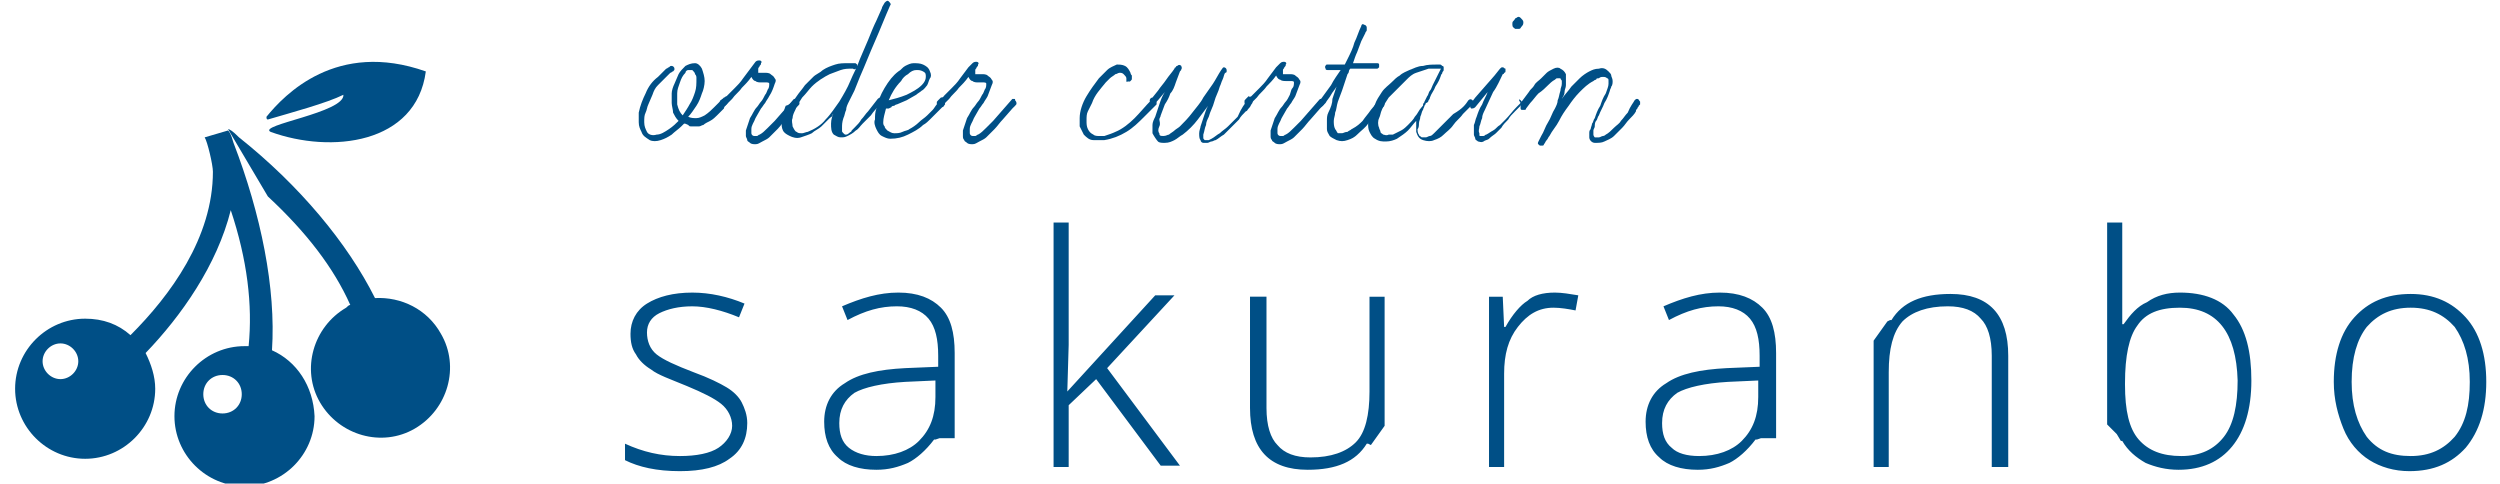
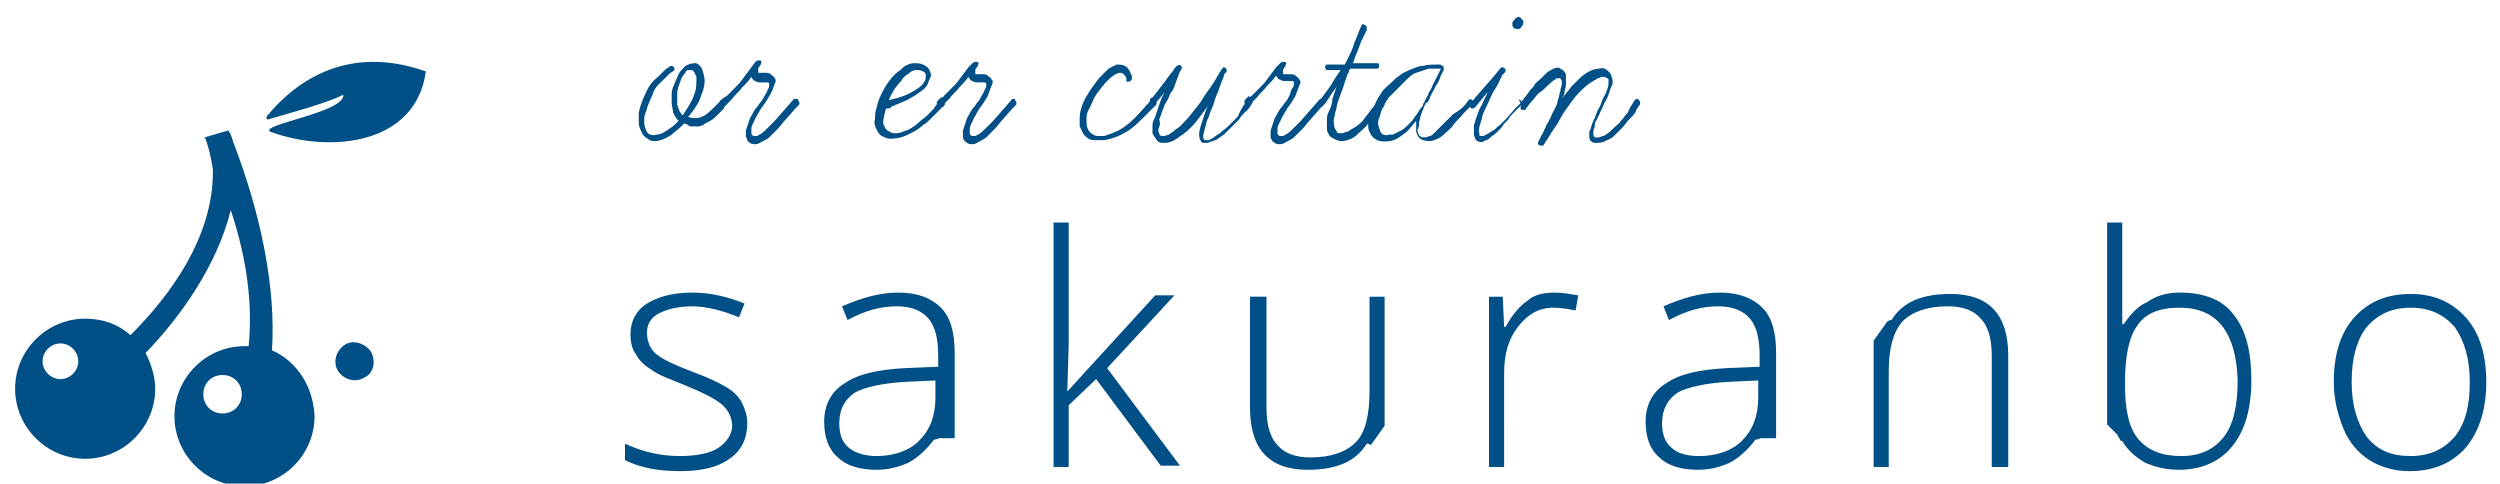
<svg xmlns="http://www.w3.org/2000/svg" version="1.1" id="_レイヤー_2" x="0" y="0" viewBox="0 0 182 35.2" style="enable-background:new 0 0 182 35.2" xml:space="preserve">
  <style>.st0{fill:#004f86}</style>
  <path class="st0" d="M19.7 9.6c-1-.5 5.4-1.4 5.3-2.7-1.2.6-3.8 1.3-5.5 1.8-.1 0-.1-.1-.1-.2 1.3-1.6 5.1-5.6 11.6-3.3-.7 5.3-6.9 6-11.3 4.4zM19.8 25.5c.3-4.5-.8-9.9-2.8-15.1-.2-.7-.3-.8-.4-.9l-1.7.5c.2.3.6 2 .6 2.5 0 4.8-3.1 9-6 11.9-.9-.8-2-1.2-3.3-1.2-2.8 0-5.1 2.3-5.1 5.1s2.3 5.1 5.1 5.1 5.1-2.3 5.1-5.1c0-.9-.3-1.8-.7-2.6 2.6-2.7 5.2-6.4 6.2-10.4 1.2 3.6 1.6 6.9 1.3 9.9h-.3c-2.8 0-5.1 2.3-5.1 5.1s2.3 5.1 5.1 5.1 5.1-2.3 5.1-5.1c-.1-2.2-1.3-4-3.1-4.8zM4.4 27.6c-.7 0-1.3-.6-1.3-1.3 0-.7.6-1.3 1.3-1.3s1.3.6 1.3 1.3c0 .7-.6 1.3-1.3 1.3zm11.8 2.5c-.8 0-1.4-.6-1.4-1.4 0-.8.6-1.4 1.4-1.4.8 0 1.4.6 1.4 1.4 0 .8-.6 1.4-1.4 1.4z" />
-   <path class="st0" d="M19.5 14.3c2.8 2.6 4.8 5.2 6 7.9-.1 0-.2.1-.3.2-2.4 1.4-3.3 4.5-1.9 6.9 1.4 2.4 4.5 3.3 6.9 1.9 2.4-1.4 3.3-4.5 1.9-6.9-1-1.8-2.9-2.7-4.8-2.6-2-4-5.5-8.2-9.9-11.7-.5-.5-.7-.6-.8-.6" />
  <path class="st0" d="M26.5 27.5c-.7.4-1.5.1-1.9-.5-.4-.7-.1-1.5.5-1.9s1.5-.1 1.9.5c.4.7.2 1.6-.5 1.9zM52.9 7.3c.1.1.1.2 0 .3-.1.1-.2.2-.2.3l-.5.5c-.1.1-.3.3-.5.4-.2.1-.4.2-.5.3-.1 0-.2.1-.3.1H50.3c-.1 0-.1 0-.2-.1-.2-.1-.2-.1-.3-.1l-.2.2c-.2.2-.5.4-.7.6-.3.2-.5.3-.8.4-.3.1-.6.1-.8 0-.3-.2-.5-.3-.6-.6-.1-.2-.2-.4-.2-.7v-.7c.1-.5.3-1 .5-1.4.2-.5.5-.9.9-1.2l.6-.6c.1 0 .1-.1.2-.1.1-.1.1-.1.2-.1s.2.1.2.2 0 .1-.1.2c-.1 0-.1.1-.2.1l-.3.3-.6.6c-.2.2-.3.4-.4.7-.1.2-.2.5-.3.7-.1.2-.1.4-.2.6-.1.2-.1.4-.1.7 0 .3.1.5.2.7.1.2.4.3.7.2.3 0 .6-.2.9-.4.3-.2.5-.4.7-.6-.2-.2-.3-.4-.4-.6 0-.2-.1-.5-.1-.7v-.7c0-.2.1-.5.2-.7.1-.2.2-.5.3-.7.1-.2.3-.4.5-.6.2-.1.4-.2.7-.2.2 0 .4.2.5.4.1.3.2.6.2.9 0 .3-.1.7-.2.9-.1.3-.2.6-.4.9-.2.3-.4.6-.6.8.2.1.4.1.6.1.2 0 .4-.1.6-.2.3-.2.5-.4.7-.6l.4-.4c0-.1.1-.1.2-.2.1 0 .2.1.3.1zm-3.2 1.1c.2-.3.4-.6.5-.8.2-.3.3-.6.4-.9.1-.3.1-.6.1-1 0-.1 0-.2-.1-.3 0-.1-.1-.2-.2-.3h-.3c-.1 0-.2.1-.2.2-.2.2-.3.4-.4.7-.1.3-.2.5-.2.8v.8c.1.4.2.6.4.8z" />
  <path class="st0" d="M58 7.2c.1 0 .1 0 .1.1 0 0 .1.1.1.2s0 .1-.1.2l-.2.2-.7.8c-.2.2-.4.5-.6.7l-.6.6c-.1.1-.3.2-.5.3-.2.1-.3.2-.5.2-.1 0-.3 0-.4-.1-.1-.1-.2-.1-.2-.2s-.1-.2-.1-.3v-.4l.3-.9c.2-.3.3-.6.5-.8.1-.1.2-.3.3-.4.1-.1.2-.3.3-.5.1-.1.1-.2.2-.4.1-.1.1-.3.1-.4 0-.1-.1-.1-.3-.1h-.3c-.1 0-.3 0-.4-.1-.1 0-.2-.1-.3-.3-.2.3-.5.6-.7.8-.2.3-.5.5-.7.8l-.4.4c-.1.1-.1.1-.2.1h-.2c-.1 0-.1-.1-.1-.2s0-.1.1-.2l.2-.2c.1 0 .1-.1.2-.1l.6-.6c.2-.2.4-.4.6-.7l.6-.8.3-.4c.1-.1.2-.1.3-.1.1 0 .2.1.1.2 0 .1 0 .1-.1.2 0 .1-.1.1-.1.2V5.3h.5c.1 0 .3 0 .4.1.1.1.2.1.3.3.1.1.1.2 0 .4-.1.3-.2.6-.4.9-.1.2-.2.3-.3.5-.1.1-.2.3-.3.4-.1.2-.3.5-.4.7-.1.3-.3.5-.3.8v.3c0 .1.1.2.2.2h.2c.1 0 .1-.1.2-.1.2-.1.4-.3.6-.5l.5-.5 1.4-1.6h.2z" />
-   <path class="st0" d="M64.7.1c.1.1.2.2.1.3-.4.9-.7 1.7-1.1 2.6-.4.9-.7 1.7-1.1 2.6l-.4 1-.4.8c-.1.2-.2.4-.2.6-.1.2-.1.4-.2.6-.1.3-.1.5-.1.7v.2c0 .1 0 .1.1.2s.1.1.2.1.2-.1.2-.1c.1-.1.2-.1.2-.2l.2-.2c.2-.2.4-.4.5-.6.2-.2.3-.4.5-.6l.7-.9c.1-.1.2-.1.3-.1.1.1.1.1.1.3 0 0 0 .1-.1.1l-.2.2c-.2.2-.4.4-.6.7l-.6.6c-.2.2-.3.4-.5.5-.2.2-.4.3-.6.4-.2.1-.3.1-.5.1s-.3-.1-.5-.2c-.2-.2-.2-.5-.2-.8 0-.3.1-.6.2-.8 0 .1-.1.1-.1.2s-.1.1-.2.2l-.6.6c-.2.2-.5.3-.7.5-.2.1-.5.2-.8.3-.3.1-.6 0-.8-.1-.2-.1-.4-.2-.5-.4-.1-.2-.1-.4-.1-.6 0-.2 0-.4.1-.6.1-.2.1-.4.2-.6.4-.1.6-.4.8-.7.2-.3.4-.5.6-.8l.6-.6c.2-.2.5-.3.7-.5.3-.2.6-.3.9-.4.3-.1.6-.1 1-.1h.4c.1 0 .1 0 .2.1v.2c0 .1 0 .1-.1.1 0 0-.1.1-.2 0H62c-.3 0-.5 0-.8.1-.3.1-.5.2-.8.3-.4.2-.9.5-1.3.9-.2.2-.4.5-.7.8-.2.3-.4.6-.5.9-.1.2-.2.4-.2.6-.1.2 0 .4 0 .6.1.2.2.4.3.4.1.1.2.1.4.1.1 0 .3-.1.4-.1.5-.2 1-.5 1.3-.9.4-.4.7-.9 1-1.3.3-.5.6-1 .8-1.5.2-.5.5-1 .7-1.6.2-.5.4-.9.6-1.4.2-.5.4-1 .6-1.4l.4-.9c0-.1.1-.2.2-.4.1-.1.2-.2.3-.1z" />
  <path class="st0" d="M68.7 7.3c.1.1.1.2.1.3-.1.1-.1.2-.2.2l-.5.5-.4.4c-.1.1-.3.3-.5.4-.3.3-.7.5-1.1.7-.4.2-.8.3-1.3.3-.2 0-.4-.1-.6-.2-.2-.1-.3-.3-.4-.5-.1-.2-.2-.5-.1-.7 0-.3 0-.5.1-.8.1-.5.3-1 .6-1.5s.6-.9 1-1.2c.2-.1.3-.3.5-.4.2-.1.4-.2.6-.2.2 0 .5 0 .7.1.2.1.4.2.5.5.1.2.1.4 0 .5-.1.2-.1.3-.2.5-.1.1-.2.3-.4.4-.1.1-.3.2-.4.3-.2.1-.5.3-.7.4-.2.1-.5.2-.7.3-.1 0-.2.1-.2.1s-.2 0-.2.1l-.2.1h-.2c-.1.4-.2.7-.2 1 0 .1 0 .2.1.3 0 .1.1.2.2.3.2.1.3.2.5.2s.4 0 .6-.1c.2-.1.4-.1.5-.2.2-.1.5-.3.7-.5.2-.2.4-.3.6-.5l.4-.4c.1-.1.2-.3.3-.4l.4-.4c-.1 0 0 0 .1.1zm-2-2.2c-.2 0-.4.1-.6.3-.2.1-.4.3-.5.5-.4.4-.7.9-.9 1.4.4-.1.8-.2 1.3-.4.4-.2.8-.4 1.1-.7.2-.2.3-.4.3-.6 0-.2 0-.3-.2-.4-.2-.1-.3-.1-.5-.1z" />
  <path class="st0" d="M73.8 7.2c.1 0 .1 0 .1.1 0 0 .1.1.1.2s0 .1-.1.2l-.2.2-.7.8c-.2.2-.4.5-.6.7l-.6.6c-.1.1-.3.2-.5.3-.2.1-.3.2-.5.2-.1 0-.3 0-.4-.1-.1-.1-.2-.1-.2-.2-.1-.1-.1-.2-.1-.3v-.4l.3-.9c.2-.3.3-.6.5-.8.1-.1.2-.3.3-.4.1-.1.2-.3.3-.5.1-.1.1-.2.2-.4.1-.1.1-.3.1-.4 0-.1-.1-.1-.3-.1h-.3c-.1 0-.3 0-.4-.1-.1 0-.2-.1-.3-.3-.2.3-.5.6-.7.8-.2.3-.5.5-.7.8l-.4.4c-.1.1-.1.1-.2.1h-.2c-.1 0-.1-.1-.1-.2s0-.1.1-.2l.2-.2c.2 0 .2-.1.2-.1l.6-.6c.2-.2.4-.4.6-.7l.6-.8.3-.3c.1-.1.2-.1.3-.1.1 0 .2.1.1.2 0 .1 0 .1-.1.2 0 .1-.1.1-.1.2V5.4h.5c.1 0 .3 0 .4.1.1.1.2.1.3.3.1.1.1.2 0 .4-.1.3-.2.5-.3.8-.1.2-.2.3-.3.5-.1.1-.2.3-.3.4-.1.2-.3.5-.4.7-.1.3-.3.5-.3.8v.3c0 .1.1.2.2.2h.2c.1 0 .1-.1.2-.1.2-.1.4-.3.6-.5l.5-.5 1.4-1.6h.1zM83.8 7.3c.1-.1.1-.1.2-.1s.1.1.2.2v.2l-.1.1-.8.8c-.4.4-.8.8-1.3 1.1-.5.3-1 .5-1.6.6h-.8c-.3 0-.5-.2-.7-.4l-.3-.6v-.6c0-.5.2-1.1.5-1.6s.6-.9.9-1.3l.6-.6c.2-.2.5-.3.7-.4.2 0 .4 0 .6.1.2.1.3.3.4.5 0 0 0 .1.1.2v.2c0 .1 0 .1-.1.2 0 0-.1.1-.2 0 0 .1-.1.1-.1 0v-.2c0-.1-.1-.2-.2-.3-.1-.1-.2-.1-.3-.1-.1 0-.2.1-.3.1-.1.1-.3.2-.4.3l-.3.3c-.4.5-.8.9-1 1.5l-.3.6c-.1.2-.1.4-.1.7 0 .2 0 .4.1.6.1.2.2.3.4.4.1.1.3.1.4.1h.4c.3-.1.6-.2.8-.3.5-.2 1-.6 1.4-1 .4-.4.8-.9 1.2-1.3z" />
  <path class="st0" d="M90.8 7.3c.1-.1.1-.1.2-.1s.1.1.2.1c0 .1 0 .2-.1.3-.1.2-.1.2-.2.3-.1.1-.1.2-.2.2-.2.2-.4.4-.5.6l-.6.6-.5.5c-.2.1-.4.3-.6.4-.1 0-.2.1-.3.1-.1 0-.2.1-.3.1h-.3c-.1 0-.2-.1-.2-.2-.1-.1-.1-.3-.1-.5s.1-.4.1-.5l.3-.9c.1-.3.2-.6.4-.8l-.9 1.2c-.3.4-.7.8-1.1 1.1-.2.1-.4.3-.6.4-.2.1-.4.2-.7.2-.2 0-.4 0-.5-.1s-.3-.4-.4-.6v-.6c0-.2.1-.4.2-.6l.3-.9c.1-.3.2-.6.4-.9l-.5.6-.2.2c-.1.1-.2.1-.3 0-.1-.1-.1-.1-.1-.2s.1-.2.2-.2l.4-.5c.2-.3.4-.5.6-.8.2-.3.4-.5.6-.8 0 0 0-.1.1-.1 0 0 0-.1.1-.1.1-.1.2-.1.3 0 0 .1.1.2 0 .2 0 .1 0 .1-.1.2-.1.3-.2.5-.3.8-.1.3-.2.6-.4.8-.1.3-.2.5-.4.8-.1.3-.2.5-.3.8 0 .1-.1.2-.1.3s.1.3 0 .5-.1.4 0 .5c0 .2.1.2.3.2.2 0 .3-.1.4-.1.1-.1.3-.2.4-.3.1-.1.3-.2.4-.3.3-.3.6-.6.9-1 .3-.4.6-.7.8-1.1.2-.3.5-.7.7-1 .2-.3.4-.7.6-1 .1-.1.1-.2.2-.2s.2.1.2.2v.1s0 .1-.1.1c-.1.1-.1.3-.2.5s-.1.3-.2.5c-.1.4-.3.7-.4 1.1-.1.4-.3.7-.4 1.1-.1.2-.2.4-.2.6-.1.2-.1.4-.2.7v.2c0 .1 0 .1.1.2H88l.2-.1c.2-.1.4-.3.6-.4.2-.2.4-.3.6-.5l.7-.7c.3-.7.5-.9.7-1.2z" />
  <path class="st0" d="M96.2 7.2c.1 0 .1 0 .1.1 0 0 .1.1.1.2s0 .1-.1.2l-.2.2-.7.8c-.2.2-.4.5-.6.7l-.6.6c-.1.1-.3.2-.5.3-.2.1-.3.2-.5.2-.1 0-.3 0-.4-.1-.1-.1-.2-.1-.2-.2-.1-.1-.1-.2-.1-.3v-.4l.3-.9c.2-.3.3-.6.5-.8.1-.1.2-.3.3-.4.1-.1.2-.3.3-.5.1-.3.1-.4.2-.5.1-.1.1-.3.1-.4 0-.1-.1-.1-.3-.1h-.3c-.1 0-.3 0-.4-.1-.1 0-.2-.1-.3-.3-.2.3-.5.6-.7.8-.2.3-.5.5-.7.8l-.4.4c-.1.1-.1.1-.2.1h-.2c-.1 0-.1-.1-.1-.2s0-.1.1-.2l.2-.2c.1.1.2 0 .2 0l.6-.6c.2-.2.4-.4.6-.7l.6-.8.3-.3c.1-.1.2-.1.3-.1.1 0 .2.1.1.2 0 .1 0 .1-.1.2 0 .1-.1.1-.1.2V5.4h.5c.1 0 .3 0 .4.1.1.1.2.1.3.3.1.1.1.2 0 .4-.1.3-.2.5-.3.8-.1.2-.2.3-.3.5-.1.1-.2.3-.3.4-.1.2-.3.5-.4.7-.1.3-.3.5-.3.8v.3c0 .1.1.2.2.2h.2c.1 0 .1-.1.2-.1.2-.1.4-.3.6-.5l.5-.5 1.4-1.6h.1z" />
  <path class="st0" d="M100.6 7.3c.1 0 .1.1.2.2 0 .1 0 .2-.1.3l-.2.2c-.1.1-.1.2-.2.2-.2.3-.5.5-.7.8-.2.3-.5.5-.8.8-.2.2-.4.3-.7.4-.3.1-.5.1-.8 0-.2-.1-.4-.2-.5-.3-.1-.2-.2-.3-.2-.5v-.6c0-.2 0-.4.1-.6.2-.4.3-.7.3-1l.3-.9c-.1.2-.3.4-.4.6-.1.2-.3.4-.4.6l-.2.2c-.1.1-.2.1-.3 0-.1-.1-.1-.1-.1-.2.1-.1.1-.2.2-.2.3-.4.5-.7.8-1.1.2-.4.5-.8.7-1.1h-.9c-.1 0-.2 0-.2-.1s-.1-.1 0-.2c0-.1.1-.1.1-.1h1.3l.2-.4c.2-.4.4-.8.5-1.2.2-.4.3-.8.5-1.2 0-.1.1-.2.2-.1.1 0 .2.1.2.2v.2c0 .1-.1.1-.1.2l-.3.6c-.1.3-.2.5-.3.8-.1.2-.2.5-.3.8h1.7c.1 0 .2 0 .2.1v.2c-.1.1-.1.1-.2.1h-1.9s-.1.1-.1.2-.1.2-.1.2l-.1.3-.3.9c-.1.3-.2.5-.3.8-.1.3-.1.6-.2.8 0 .2-.1.4-.1.6 0 .2 0 .4.1.6.1.1.1.2.2.3h.3c.1 0 .2-.1.4-.1.1-.1.2-.1.3-.2.4-.2.6-.4.8-.6.2-.3.4-.5.6-.8l.5-.6c.2-.1.2-.2.3-.1z" />
  <path class="st0" d="M106.9 7.3c.1-.1.2-.1.3 0 .1.1.1.1.1.2s0 .1-.1.1l-.1.1-.3.3-.3.3c-.2.3-.5.5-.7.8-.2.3-.5.5-.7.7-.2.2-.4.3-.7.4-.2.1-.5.1-.8 0-.3-.1-.4-.3-.5-.6v-.8c-.2.2-.4.5-.6.7-.2.2-.5.4-.8.6-.2.1-.5.2-.8.2-.3 0-.5 0-.8-.2-.2-.1-.3-.3-.4-.5-.1-.2-.1-.4-.1-.6 0-.3.1-.5.2-.7.1-.2.2-.5.3-.7.1-.3.3-.6.5-.9.2-.3.5-.5.7-.7.2-.2.4-.4.6-.5.2-.2.5-.3.7-.4.3-.1.6-.3 1-.3.3-.1.7-.1 1-.1h.2c.1 0 .1 0 .2.1.1 0 .1.1.1.1v.2c0 .1-.1.1-.1.2s-.1.1-.1.2c-.1.3-.2.5-.4.8-.1.3-.3.5-.4.8 0 .1-.1.2-.1.2 0 .1-.1.2-.2.2 0 .1-.1.2-.1.2 0 .1-.1.2-.1.3-.1.1-.1.3-.2.5 0 .2-.1.3-.1.5 0 .1 0 .3-.1.4 0 .1 0 .3.1.4 0 .1.1.1.2.2h.3c.1 0 .2-.1.3-.1.1 0 .2-.1.3-.2l.3-.3.3-.3.8-.8c.7-.4.9-.7 1.1-1zm-5.5 2.5.6-.3c.2-.1.4-.3.5-.4.2-.2.4-.4.5-.6.2-.2.3-.5.5-.7.1-.1.1-.1.1-.2s.1-.1.1-.2l.2-.4c.1-.1.1-.3.2-.4.1-.1.1-.2.2-.4l.3-.6.3-.6h-.9l-.9.3c-.3.1-.5.3-.7.5l-.6.6-.7.7c-.2.3-.4.6-.5.9-.1.2-.1.4-.2.6-.1.2-.1.5 0 .7 0 .1.1.2.1.3 0 .1.1.1.2.2.1 0 .2.1.4 0h.3z" />
  <path class="st0" d="M110.7 7.3c.1.1.1.1.1.2s-.1.1-.1.2l-.4.4c-.2.2-.4.4-.5.6-.2.2-.4.4-.5.6l-.4.4c-.1.1-.3.2-.5.4-.1.1-.3.1-.4.2-.2.1-.3 0-.4 0-.1-.1-.2-.1-.2-.2s-.1-.2-.1-.3v-.7c.1-.2.1-.4.2-.6.1-.3.2-.6.4-.9.1-.3.3-.6.4-.9l-.9 1.1c-.1.1-.2.1-.3.1-.1-.1-.1-.2 0-.4l.3-.4 1.4-1.6.4-.5c.1-.1.1-.1.2-.1s.1.1.2.1v.2s0 .1-.1.1c0 0 0 .1-.1.1-.2.4-.4.9-.7 1.3-.2.4-.4.9-.6 1.3-.1.2-.2.4-.2.6-.1.2-.1.4-.2.6 0 .2-.1.3 0 .5v.1c0 .1 0 .1.1.1h.2c.1 0 .1-.1.2-.1.2-.1.3-.2.5-.3.2-.1.3-.3.5-.4l.4-.4c.3-.3.5-.6.8-.9l.3-.3c-.2-.3-.1-.3 0-.2zm-.4-5.2c-.1-.1-.2-.1-.2-.3s0-.2.1-.3c.1-.1.1-.2.2-.2.1-.1.2-.1.3 0 .1.1.2.2.2.3 0 .1 0 .2-.1.3-.1.1-.1.2-.2.2h-.3z" />
  <path class="st0" d="M119 7.3c.1-.1.1-.1.2-.1s.1.1.2.2v.2l-.1.1c0 .1-.1.1-.1.2-.1.1-.1.1-.1.2-.1.2-.3.4-.5.6-.2.2-.3.4-.5.6l-.6.6c-.2.2-.5.3-.7.4-.2.1-.4.1-.7.1-.2 0-.4-.2-.4-.4v-.3c0-.1 0-.2.1-.3 0-.1.1-.3.1-.4.1-.1.1-.3.2-.4.1-.3.2-.6.4-.9.1-.3.2-.6.4-.9.1-.3.2-.5.2-.7v-.2c0-.1 0-.2-.1-.2-.1-.1-.2-.1-.3-.1-.1 0-.2 0-.3.1-.1 0-.2 0-.2.1-.1 0-.2.1-.2.1-.4.2-.7.5-1 .8-.3.3-.6.7-.8 1-.3.4-.5.7-.7 1.1-.2.4-.5.7-.7 1.1-.1.1-.1.2-.2.3-.1.1-.1.2-.2.3 0 .1-.1.1-.1.1h-.2c-.1-.1-.2-.1-.1-.3l.2-.4c.2-.3.3-.7.5-1 .2-.3.3-.7.5-1 .1-.2.2-.4.2-.6.1-.2.1-.4.2-.7 0-.2.1-.3.1-.5v-.2c0-.1-.1-.1-.1-.2h-.2c-.1 0-.1 0-.2.1-.2.1-.4.3-.5.4-.2.2-.4.4-.7.6-.2.2-.4.5-.6.7l-.3.4c0 .1-.1.1-.1.1h-.2c-.1 0-.1-.1-.1-.1v-.4l.6-.8c.1-.2.3-.3.4-.5.1-.2.3-.3.5-.5l.4-.4c.1-.1.3-.2.5-.3.2-.1.4-.1.5 0 .2.1.3.2.4.4v.8c0 .2-.1.3-.1.5s-.1.3-.2.5c.2-.3.5-.6.7-.9l.6-.6c.2-.2.5-.4.7-.5.2-.1.4-.2.7-.2.3-.1.5 0 .7.2.1.1.2.2.2.3 0 .1.1.2.1.4 0 .1 0 .3-.1.4 0 .1-.1.2-.1.3-.1.3-.2.6-.4.9-.1.3-.3.6-.4.9-.1.1-.1.3-.2.4-.1.1-.1.3-.1.4 0 .1-.1.2-.1.3v.3c0 .1.1.2.1.2h.3c.1 0 .2-.1.3-.1.1 0 .2-.1.2-.1.2-.1.4-.3.6-.5.2-.2.4-.3.5-.5.2-.2.3-.4.5-.6.2-.5.4-.7.5-.9zM54.4 30.8c0 1.1-.4 2-1.3 2.6-.8.6-2 .9-3.6.9-1.7 0-3-.3-4-.8v-1.2c1.3.6 2.6.9 4 .9 1.2 0 2.2-.2 2.8-.6.6-.4 1-1 1-1.6 0-.6-.3-1.2-.8-1.6-.5-.4-1.3-.8-2.5-1.3s-2.1-.8-2.6-1.2c-.5-.3-.9-.7-1.1-1.1-.3-.4-.4-.9-.4-1.5 0-.9.4-1.7 1.2-2.2.8-.5 1.9-.8 3.3-.8 1.3 0 2.6.3 3.8.8l-.4 1c-1.2-.5-2.4-.8-3.4-.8s-1.8.2-2.4.5c-.6.3-.9.8-.9 1.4 0 .6.2 1.2.7 1.6.5.4 1.4.8 2.7 1.3 1.1.4 1.9.8 2.4 1.1.5.3.9.7 1.1 1.1.2.4.4.9.4 1.5zM68.4 31.9l-.3.1H68c-.6.8-1.3 1.4-1.9 1.7-.7.3-1.4.5-2.3.5-1.2 0-2.2-.3-2.8-.9-.7-.6-1-1.5-1-2.6 0-1.2.5-2.2 1.5-2.8 1-.7 2.5-1 4.4-1.1l2.4-.1v-.8c0-1.2-.2-2.1-.7-2.7-.5-.6-1.3-.9-2.3-.9-1.2 0-2.3.3-3.6 1l-.4-1c1.4-.6 2.7-1 4.1-1 1.4 0 2.4.4 3.1 1.1.7.7 1 1.8 1 3.3v6.2h-1.1zm-4.6 1.3c1.3 0 2.4-.4 3.1-1.1.8-.8 1.2-1.8 1.2-3.2v-1.2l-2.2.1c-1.7.1-3 .4-3.7.8-.7.5-1.1 1.2-1.1 2.2 0 .8.2 1.4.7 1.8.5.4 1.2.6 2 .6zM77.7 28.5l6.4-7h1.4l-4.9 5.3 5.3 7.1h-1.4l-4.7-6.3-2 1.9V34h-1.1V16.2h1.1v8.9l-.1 3.4zM92.2 21.6v8.1c0 1.3.3 2.2.8 2.7.5.6 1.3.9 2.4.9 1.5 0 2.6-.4 3.3-1.1.7-.7 1-2 1-3.7v-6.9h1.1V31l-1 1.4-.2-.1h-.1c-.8 1.3-2.2 1.9-4.3 1.9-2.8 0-4.2-1.5-4.2-4.5v-8.1h1.2zM113.2 21.3c.5 0 1.1.1 1.7.2l-.2 1.1c-.5-.1-1.1-.2-1.6-.2-1.1 0-1.9.5-2.6 1.4-.7.9-1 2-1 3.4V34h-1.1V21.6h1l.1 2.2h.1c.5-.9 1.1-1.6 1.6-1.9.4-.4 1.1-.6 2-.6zM128.2 31.9l-.3.1h-.1c-.6.8-1.3 1.4-1.9 1.7-.7.3-1.4.5-2.3.5-1.2 0-2.2-.3-2.8-.9-.7-.6-1-1.5-1-2.6 0-1.2.5-2.2 1.5-2.8 1-.7 2.5-1 4.4-1.1l2.4-.1v-.8c0-1.2-.2-2.1-.7-2.7-.5-.6-1.3-.9-2.3-.9-1.2 0-2.3.3-3.6 1l-.4-1c1.4-.6 2.7-1 4.1-1 1.4 0 2.4.4 3.1 1.1.7.7 1 1.8 1 3.3v6.2h-1.1zm-4.5 1.3c1.3 0 2.4-.4 3.1-1.1.8-.8 1.2-1.8 1.2-3.2v-1.2l-2.2.1c-1.7.1-3 .4-3.7.8-.7.5-1.1 1.2-1.1 2.2 0 .8.2 1.4.7 1.8.4.4 1.1.6 2 .6zM145 34v-8.1c0-1.3-.3-2.2-.8-2.7-.5-.6-1.3-.9-2.4-.9-1.5 0-2.6.4-3.3 1.1-.7.8-1 2-1 3.7V34h-1.1v-9.2l1-1.4.2-.1h.1c.8-1.3 2.2-1.9 4.3-1.9 2.8 0 4.2 1.5 4.2 4.5V34H145zM158.7 21.3c1.7 0 3.1.5 3.9 1.6.9 1.1 1.3 2.7 1.3 4.8 0 2.1-.5 3.7-1.4 4.8-.9 1.1-2.2 1.7-3.9 1.7-.9 0-1.7-.2-2.4-.5-.7-.4-1.3-.9-1.7-1.6h-.1l-.3-.5-.7-.7V16.2h1.1v7.4h.1c.5-.7 1-1.3 1.7-1.6.7-.5 1.5-.7 2.4-.7zm0 1.1c-1.5 0-2.5.4-3.1 1.3-.6.8-.9 2.2-.9 4.2v.1c0 1.9.3 3.2 1 4 .7.8 1.7 1.2 3.1 1.2 1.4 0 2.4-.5 3.1-1.4s1-2.3 1-4.1c-.1-3.5-1.5-5.3-4.2-5.3zM181 27.8c0 2-.5 3.6-1.5 4.8-1 1.1-2.3 1.7-4.1 1.7-1.1 0-2.1-.3-2.9-.8-.8-.5-1.5-1.3-1.9-2.3-.4-1-.7-2.1-.7-3.4 0-2 .5-3.6 1.5-4.7s2.3-1.7 4.1-1.7c1.7 0 3 .6 4 1.7s1.5 2.7 1.5 4.7zm-9.8 0c0 1.7.4 3 1.1 4 .8 1 1.8 1.4 3.2 1.4 1.4 0 2.4-.5 3.2-1.4.8-1 1.1-2.3 1.1-4 0-1.7-.4-3-1.1-4-.8-.9-1.8-1.4-3.2-1.4-1.4 0-2.4.5-3.2 1.4-.7.9-1.1 2.2-1.1 4z" />
</svg>